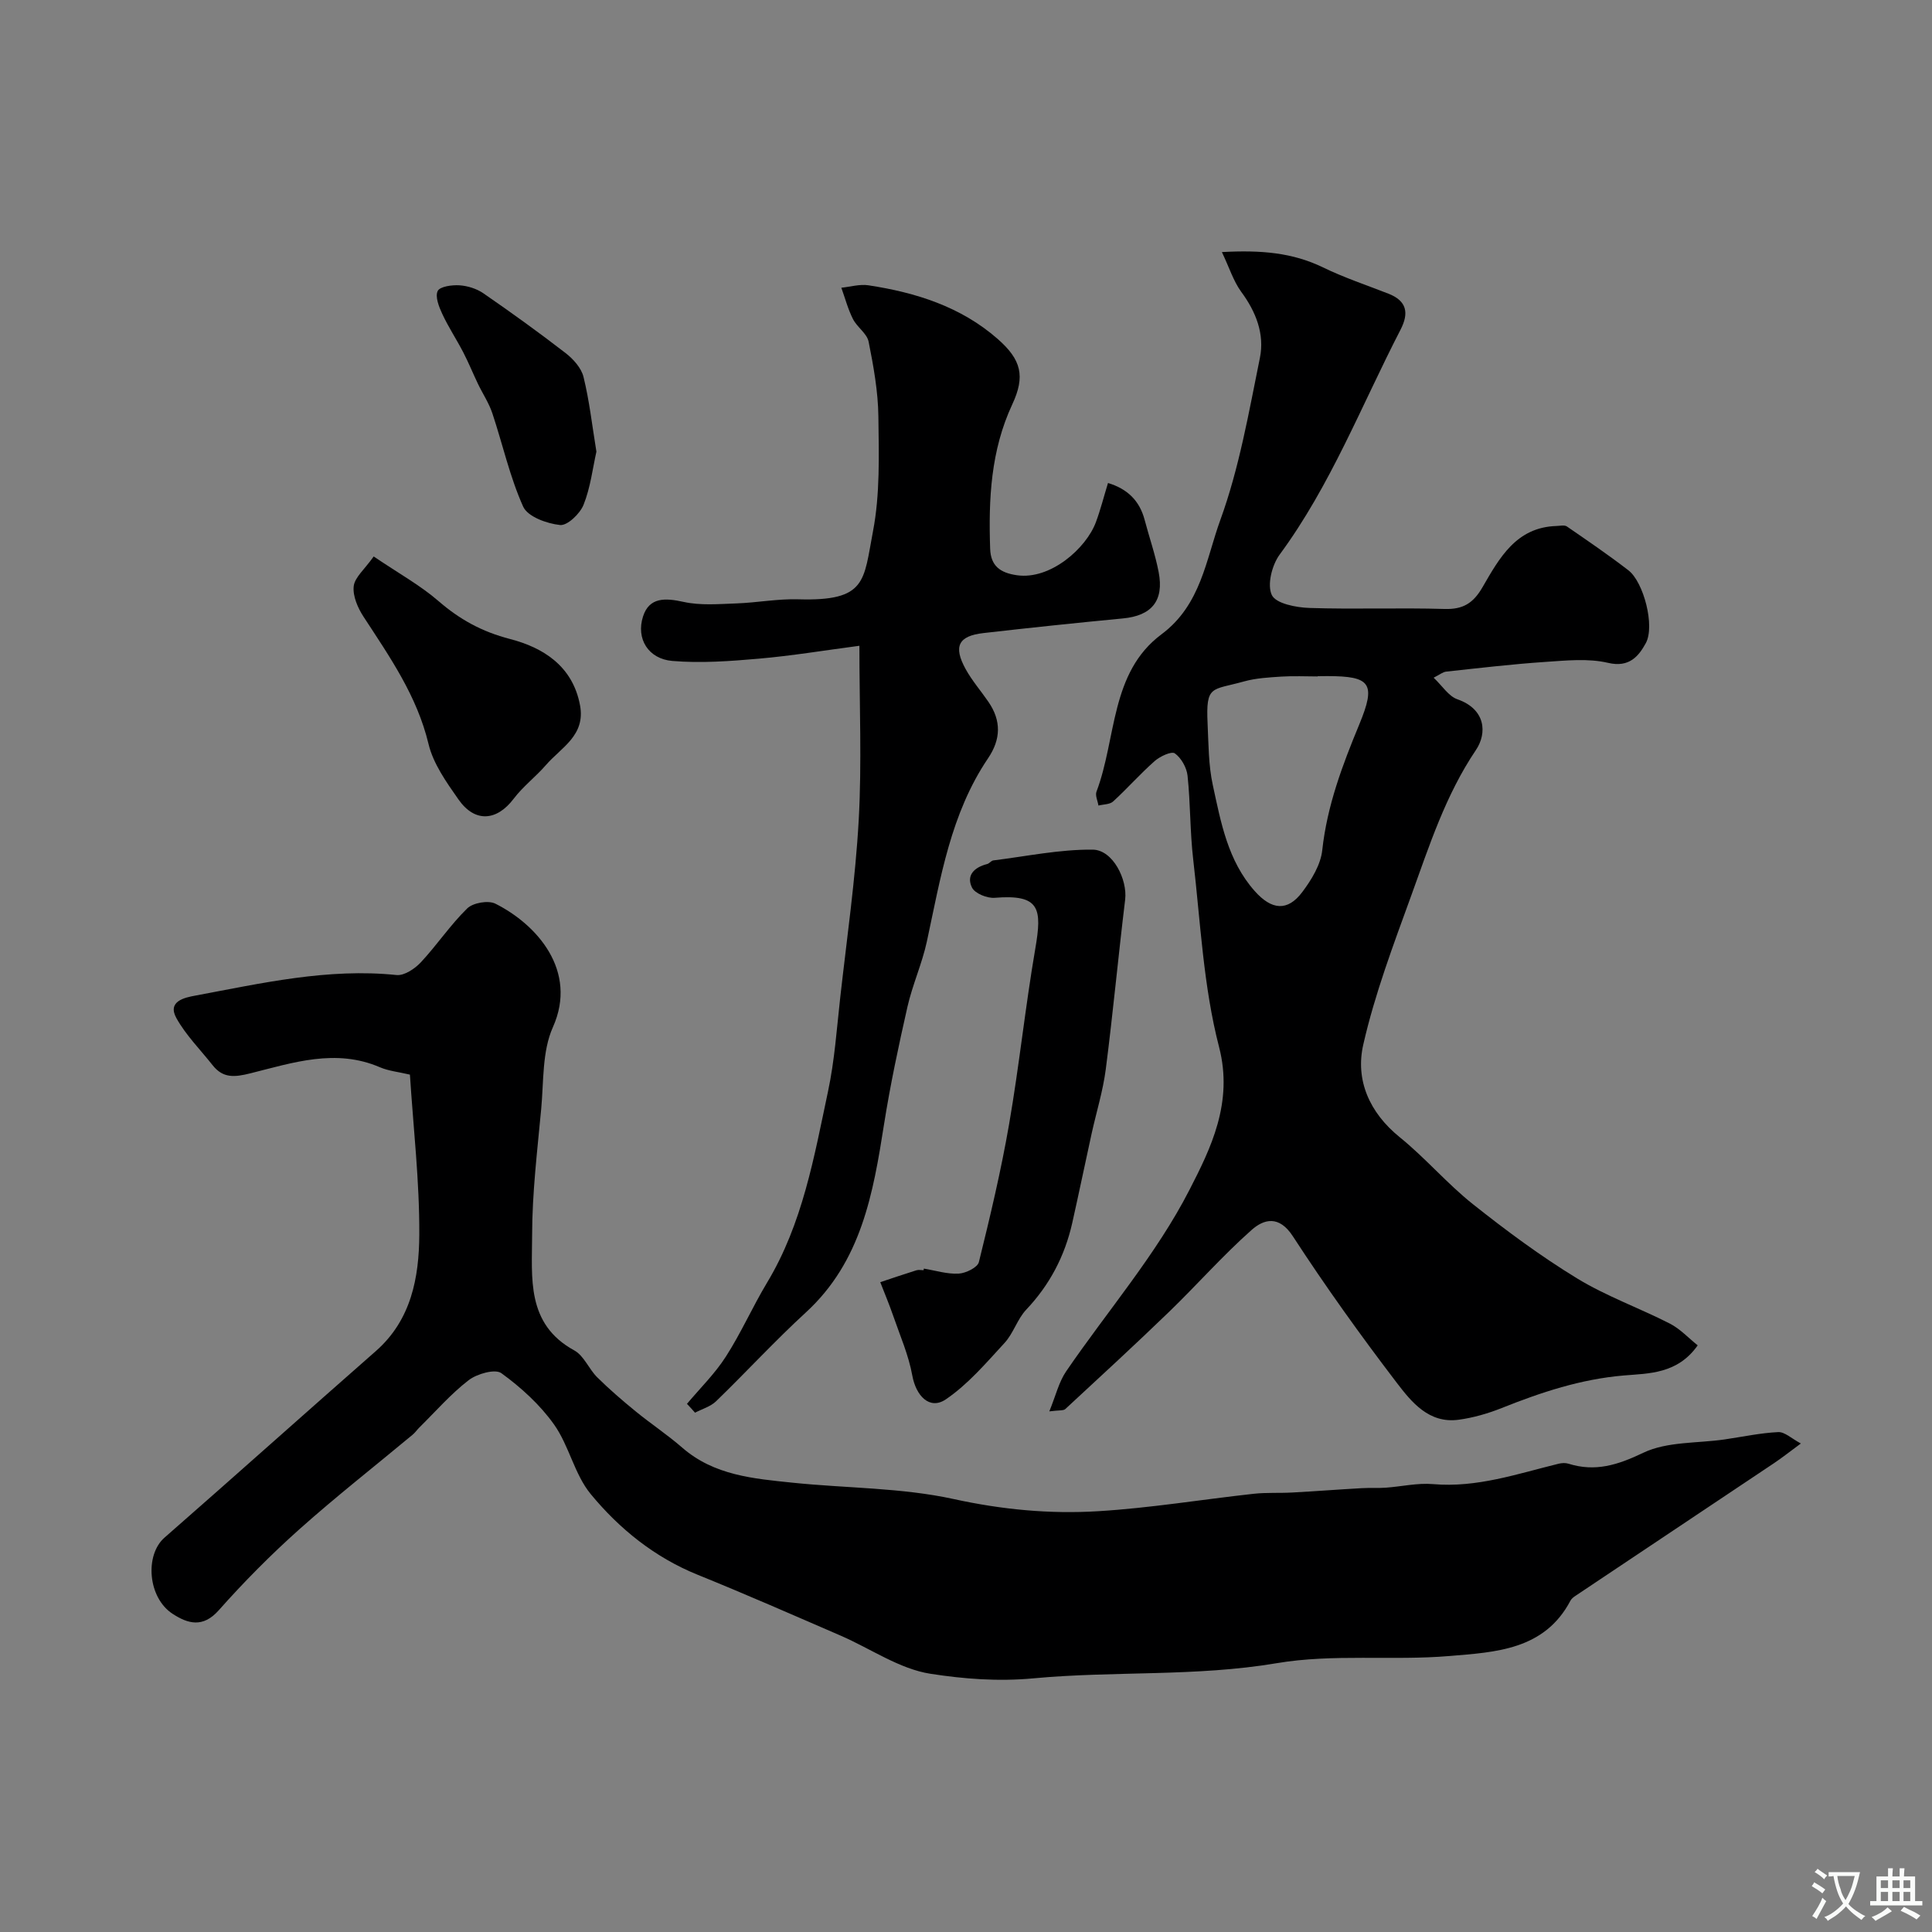
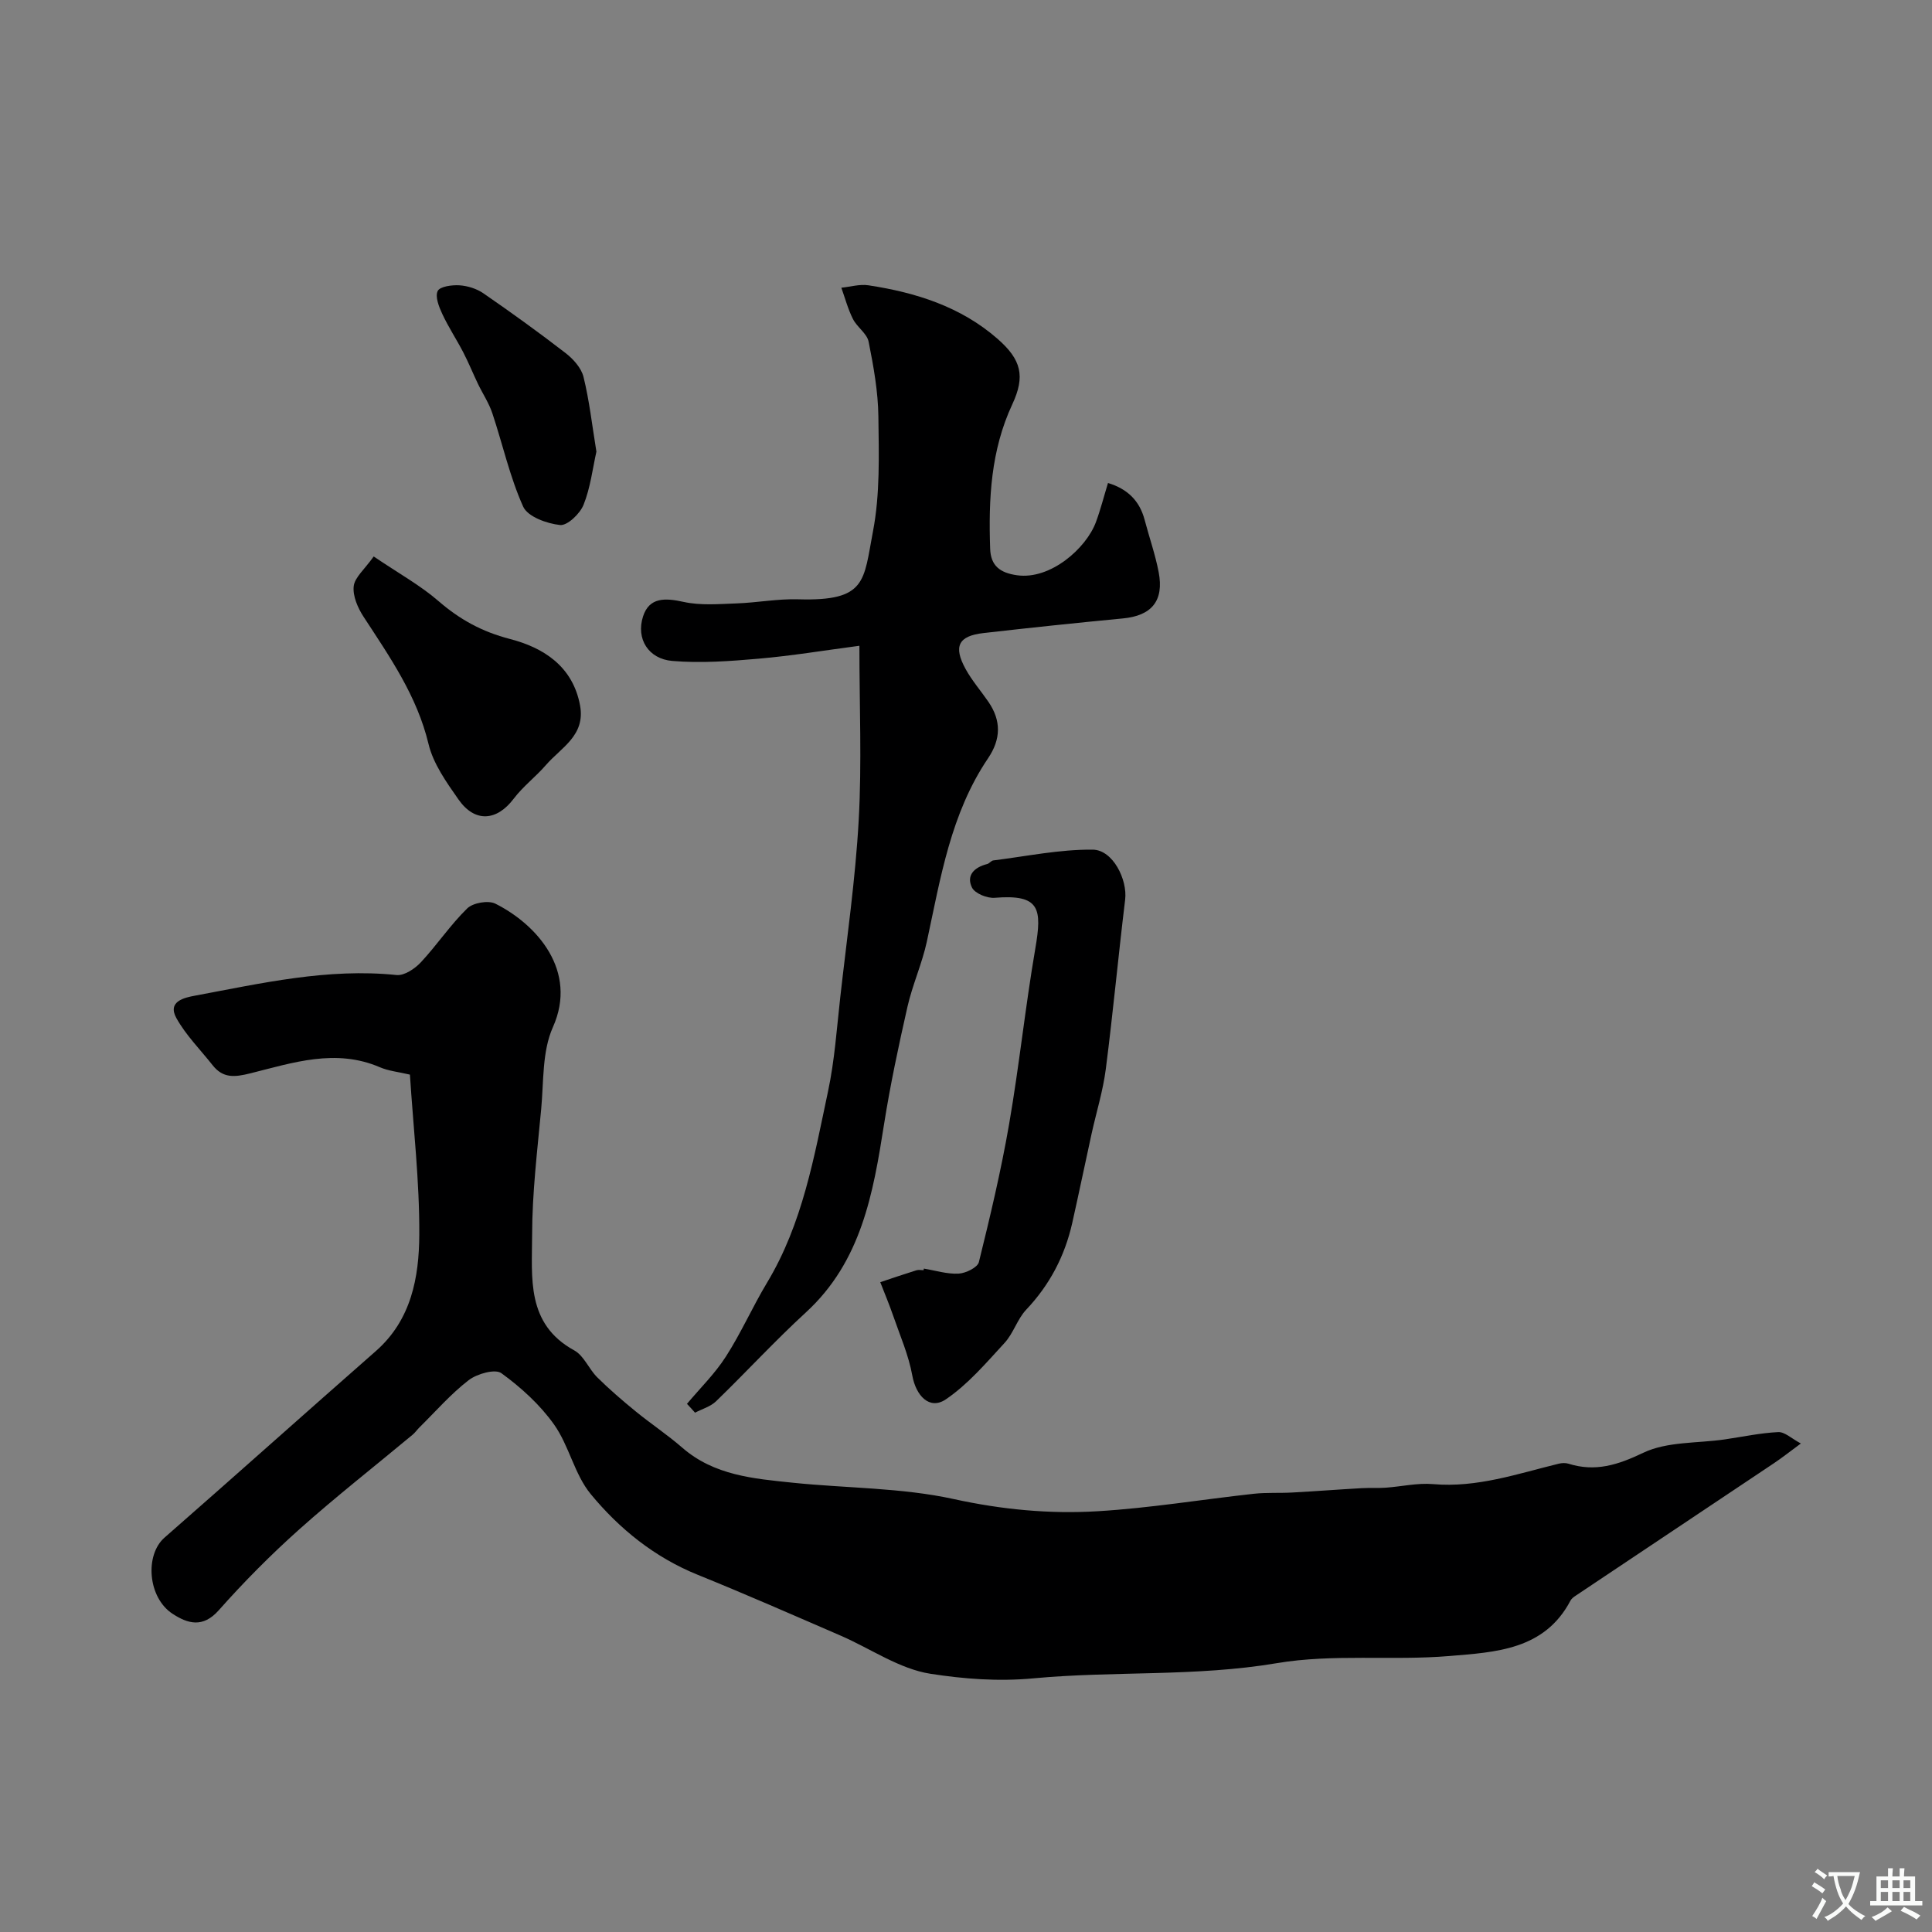
<svg xmlns="http://www.w3.org/2000/svg" enable-background="new 0 0 400 400" viewBox="0 0 400 400">
  <rect x="0" y="0" width="400" height="400" fill="#808080" stroke="none" />
  <g fill="#000001">
    <path d="m84.87 222.49c-2.42-.57-4.43-.76-6.2-1.52-9.15-3.95-18.03-.95-26.79 1.24-3.32.83-5.7 1.07-7.87-1.68-2.54-3.22-5.51-6.19-7.48-9.72s1.75-4.28 3.85-4.67c13.78-2.57 27.5-5.74 41.73-4.27 1.59.16 3.77-1.3 5.01-2.62 3.35-3.59 6.11-7.75 9.61-11.17 1.19-1.17 4.35-1.72 5.82-.99 8.63 4.32 17.14 13.92 11.92 25.58-2.24 5-1.89 11.23-2.42 16.92-.81 8.69-1.87 17.4-1.88 26.1-.01 8.81-1.29 18.42 8.73 23.9 2 1.09 3.02 3.86 4.76 5.58 2.5 2.47 5.18 4.78 7.91 7.01 3.17 2.59 6.6 4.86 9.68 7.54 6.61 5.76 14.79 6.42 22.88 7.26 11.11 1.15 22.48 1.01 33.31 3.38 10 2.19 19.9 3.13 29.9 2.52 10.78-.65 21.49-2.43 32.24-3.61 2.63-.29 5.31-.11 7.96-.26 4.79-.26 9.58-.63 14.37-.9 1.66-.1 3.34.02 4.99-.1 3.27-.23 6.58-1.02 9.8-.74 9.08.79 17.47-2.14 26.03-4.23.63-.15 1.38-.19 1.99 0 5.57 1.75 10.22.27 15.51-2.26 4.92-2.35 11.16-1.94 16.82-2.76 3.7-.54 7.39-1.34 11.11-1.52 1.35-.06 2.77 1.34 4.69 2.36-2.42 1.78-3.95 3-5.57 4.08-13.68 9.15-27.37 18.28-41.05 27.43-.41.27-.86.6-1.08 1.02-5.39 10.26-15.58 10.67-25.06 11.47-11.88 1-24.08-.49-35.73 1.48-16.81 2.84-33.66 1.58-50.37 3.14-7.38.69-14.47.12-21.33-.94-6.45-1-12.39-5.2-18.59-7.89-9.84-4.26-19.66-8.58-29.6-12.6-8.92-3.61-16.22-9.5-22.17-16.72-3.37-4.09-4.47-10-7.58-14.39-2.91-4.1-6.83-7.67-10.92-10.64-1.29-.94-5.06.13-6.78 1.46-3.72 2.87-6.86 6.5-10.23 9.82-.47.47-.85 1.04-1.36 1.46-7.82 6.51-15.85 12.8-23.44 19.57-5.88 5.25-11.48 10.89-16.71 16.79-3.29 3.71-6.42 2.75-9.52.74-5.18-3.35-5.81-12.2-1.7-15.79 14.64-12.81 29.13-25.79 43.75-38.62 7.35-6.45 8.95-15.25 9-24.09.06-11.03-1.23-22.05-1.94-33.15z" />
-     <path d="m252.98 52.19c8.13-.45 14.64.12 20.93 3.17 4.36 2.12 9.01 3.67 13.54 5.44 3.85 1.5 4.29 4.03 2.51 7.47-8.08 15.65-14.45 32.2-25.02 46.55-1.6 2.17-2.63 6.28-1.62 8.38.85 1.77 5.03 2.58 7.78 2.67 9.32.31 18.66-.07 27.98.21 3.84.12 5.95-1.21 7.85-4.49 3.49-6.02 6.95-12.43 15.32-12.69.73-.02 1.65-.25 2.16.1 4.3 2.96 8.62 5.9 12.75 9.09 3.13 2.42 5.53 11.53 3.58 15.08-1.46 2.66-3.4 5.1-7.79 4.07-4.12-.97-8.66-.49-12.98-.2-6.86.46-13.7 1.27-20.54 2.01-.73.08-1.41.66-2.61 1.26 1.8 1.7 3.1 3.84 4.92 4.47 5.88 2.05 6.18 7.03 3.83 10.51-6.29 9.33-9.64 19.79-13.38 30.11-3.69 10.17-7.55 20.38-9.94 30.88-1.67 7.31 1.25 14.07 7.55 19.17 5.32 4.3 9.81 9.62 15.16 13.87 6.89 5.47 14.01 10.75 21.51 15.33 6.07 3.71 12.9 6.14 19.26 9.39 2.13 1.09 3.84 2.97 5.76 4.5-4.18 5.95-10.17 5.8-15.21 6.23-8.97.75-17.18 3.48-25.37 6.75-2.84 1.13-5.87 2.01-8.9 2.42-6.16.84-9.76-3.64-12.84-7.67-7.52-9.85-14.75-19.94-21.5-30.32-2.87-4.41-6-3.55-8.54-1.3-5.97 5.29-11.27 11.32-17.01 16.88-7.08 6.84-14.33 13.51-21.56 20.2-.39.36-1.26.21-3.31.48 1.34-3.27 1.97-6.07 3.48-8.28 8.56-12.52 18.68-24.2 25.53-37.57 4.4-8.57 9.12-18.07 6.14-29.57-3.26-12.57-3.85-25.85-5.36-38.85-.67-5.75-.56-11.58-1.17-17.34-.18-1.67-1.3-3.67-2.63-4.62-.69-.5-3.08.62-4.18 1.59-2.99 2.64-5.65 5.66-8.59 8.36-.7.64-2.02.59-3.05.85-.15-.97-.71-2.09-.4-2.89 4.17-11.02 2.81-24.63 13.45-32.56 8.2-6.11 9.2-15.47 12.18-23.66 3.92-10.77 5.9-22.28 8.2-33.58 1-4.93-.82-9.57-3.91-13.73-1.59-2.21-2.43-4.96-3.96-8.17zm19.82 87.81v.05c-2.49 0-4.99-.13-7.47.03-2.6.17-5.27.31-7.76 1-6.73 1.89-7.93.65-7.55 8.75.2 4.25.18 8.6 1.08 12.72 1.68 7.74 3.1 15.65 8.67 21.93 3.48 3.92 6.79 4.3 9.86.2 1.9-2.53 3.81-5.65 4.13-8.67 1-9.2 4.18-17.61 7.67-26.04 3.51-8.49 2.35-9.99-6.64-9.99-.66.02-1.33.02-1.99.02z" />
    <path d="m142.23 290.65c2.72-3.24 5.8-6.26 8.06-9.79 3.15-4.9 5.51-10.29 8.51-15.28 7.37-12.23 9.75-26.04 12.64-39.65 1.36-6.38 1.8-12.97 2.53-19.48 1.37-12.23 3.14-24.43 3.82-36.7.65-11.75.14-23.57.14-36.05-7.28.96-14.03 2.08-20.82 2.67-5.95.52-12 .97-17.92.47-4.96-.42-7.54-4.59-6.06-9.2 1.29-4.03 4.62-3.86 8.41-3.02 3.5.77 7.28.44 10.93.31 4.27-.15 8.55-.98 12.8-.85 14.21.42 13.5-3.81 15.47-14.06 1.48-7.71 1.22-15.82 1.12-23.75-.06-5.19-1-10.41-2.02-15.52-.34-1.71-2.4-3.01-3.25-4.71-1.03-2.04-1.62-4.3-2.4-6.47 1.88-.19 3.82-.78 5.62-.5 9.8 1.49 19.11 4.42 26.72 11.08 4.95 4.33 5.76 7.75 3.06 13.55-4.47 9.57-4.94 19.65-4.59 29.9.12 3.53 2.02 5 5.57 5.5 6.91.98 14.31-5.58 16.32-10.98.96-2.58 1.64-5.28 2.51-8.12 4.02 1.21 6.54 3.66 7.59 7.65.95 3.61 2.2 7.15 2.9 10.81 1.14 5.95-1.47 9.02-7.41 9.58-9.63.92-19.26 1.93-28.87 3.03-5.18.59-6.27 2.74-3.7 7.43 1.32 2.41 3.18 4.54 4.74 6.82 2.67 3.9 2.59 7.72-.08 11.67-7.75 11.46-9.84 24.81-12.67 37.93-.99 4.58-2.98 8.95-4.02 13.52-1.83 8.06-3.56 16.17-4.85 24.34-2.25 14.32-4.69 28.39-16.17 38.93-6.43 5.9-12.35 12.35-18.62 18.42-1.14 1.1-2.88 1.58-4.34 2.35-.54-.62-1.1-1.22-1.67-1.83z" />
    <path d="m191.27 262.65c2.4.39 4.83 1.17 7.2 1.04 1.49-.08 3.93-1.27 4.2-2.4 2.34-9.45 4.59-18.94 6.25-28.52 2.09-12.06 3.35-24.26 5.42-36.32 1.44-8.36.99-11.34-8.4-10.57-1.56.13-4.1-.9-4.7-2.12-1.25-2.55.51-4.21 3.14-4.87.46-.12.83-.69 1.27-.75 6.86-.85 13.72-2.3 20.58-2.23 4.2.04 7.22 6.23 6.72 10.35-1.42 11.69-2.51 23.43-4.01 35.11-.58 4.48-1.94 8.85-2.92 13.28-1.36 6.19-2.64 12.4-4.03 18.58-1.54 6.82-4.66 12.78-9.51 17.91-1.86 1.96-2.66 4.91-4.5 6.9-3.82 4.15-7.58 8.58-12.17 11.69-3.34 2.25-6.16-.71-6.93-4.95-.76-4.22-2.54-8.26-3.95-12.35-.81-2.35-1.78-4.65-2.68-6.97 2.49-.83 4.98-1.68 7.48-2.46.45-.14.99-.02 1.49-.02.01-.1.03-.21.05-.33z" />
    <path d="m77.37 115.21c5.24 3.55 9.65 5.98 13.37 9.2 4.43 3.84 9.03 6.38 14.86 7.89 6.8 1.76 12.97 5.56 14.49 13.73 1.16 6.25-3.9 8.72-7.04 12.34-2.11 2.44-4.76 4.44-6.7 7-3.5 4.63-8.03 5-11.42.16-2.5-3.57-5.23-7.4-6.21-11.5-2.39-9.97-8.03-18.03-13.45-26.34-1.19-1.82-2.26-4.28-2.04-6.3.2-1.85 2.23-3.48 4.14-6.18z" />
    <path d="m123.48 93.51c-.78 3.47-1.23 7.43-2.66 11-.74 1.85-3.35 4.35-4.86 4.19-2.74-.29-6.7-1.72-7.64-3.8-2.77-6.16-4.24-12.9-6.39-19.35-.71-2.13-2.01-4.06-2.99-6.11-1.03-2.15-1.93-4.38-3.03-6.5-1.39-2.68-3.07-5.21-4.34-7.94-.69-1.48-1.52-3.58-.95-4.75.46-.94 2.95-1.28 4.5-1.18 1.7.11 3.58.7 4.98 1.67 5.77 3.98 11.46 8.08 17 12.36 1.59 1.23 3.26 3.09 3.71 4.94 1.21 4.9 1.77 9.96 2.67 15.47z" />
  </g>
  <path d="m377.9 391.2c-.2.3-.4.5-.6.8-.7-.6-1.4-1-2.2-1.5.2-.3.4-.5.5-.8.6.4 1.4.8 2.3 1.5zm-1.8 6.1c-.2-.2-.5-.4-.9-.6.4-.6.8-1.2 1.2-1.9s.7-1.3.9-1.9c.3.3.5.5.8.7-.7 1.3-1.4 2.6-2 3.7zm2.2-9c-.3.3-.5.5-.6.8-.6-.6-1.3-1.1-2-1.5.3-.3.5-.5.6-.7.6.5 1.3.9 2 1.4zm.3.2v-.9h2 4.5c-.3 1.3-.6 2.5-1 3.6s-.9 2.1-1.4 3c.4.5 1 1 1.6 1.4s1.2.8 1.9 1.1c-.3.2-.5.4-.8.8-.4-.3-1-.7-1.6-1.2s-1.2-1.1-1.6-1.6c-.5.6-1.1 1.1-1.7 1.6s-1.4.9-2.1 1.4c-.1-.3-.3-.5-.7-.8.6-.2 1.2-.5 1.9-1s1.4-1.1 2-1.8c-.5-.8-.9-1.6-1.2-2.5s-.6-2-.8-3.2c-.4.1-.7.1-1 .1zm2.5 2.7c.2 1 .7 1.7 1 2.2.3-.5.6-1.1 1-2s.6-1.9.9-3h-3.2-.4c.1.9.3 1.8.7 2.8z" fill="#fafbfa" />
  <path d="m396.5 388.5v1.5 3.6h1.5v.9c-.4 0-1 0-1.7 0h-7.9c-.5 0-.9 0-1.2 0v-.9h1.3v-3.5c0-.7 0-1.2 0-1.6h2.4c0-.8 0-1.4 0-1.7h1c0 .3-.1.8-.1 1.7h1.5c0-.8 0-1.4 0-1.7h1c0 .3-.1.9-.1 1.7zm-8.2 9.2c-.2-.3-.5-.5-.8-.8.8-.3 1.4-.6 1.9-.9s1-.7 1.4-1.1c.3.3.6.5.9.8-1.6 1-2.8 1.6-3.4 2zm2.6-6.8v-1.6h-1.5v1.6zm0 2.7v-1.9h-1.5v1.9zm2.4-2.7v-1.6h-1.5v1.6zm0 2.7v-1.9h-1.5v1.9zm.2 2 .7-.8c.4.2.9.5 1.6.8s1.3.7 1.8 1c-.3.3-.5.5-.8.8-.4-.3-1.5-1-3.3-1.8zm2-4.7v-1.6h-1.4v1.6zm0 2.7v-1.9h-1.4v1.9z" fill="#fafbfa" />
</svg>